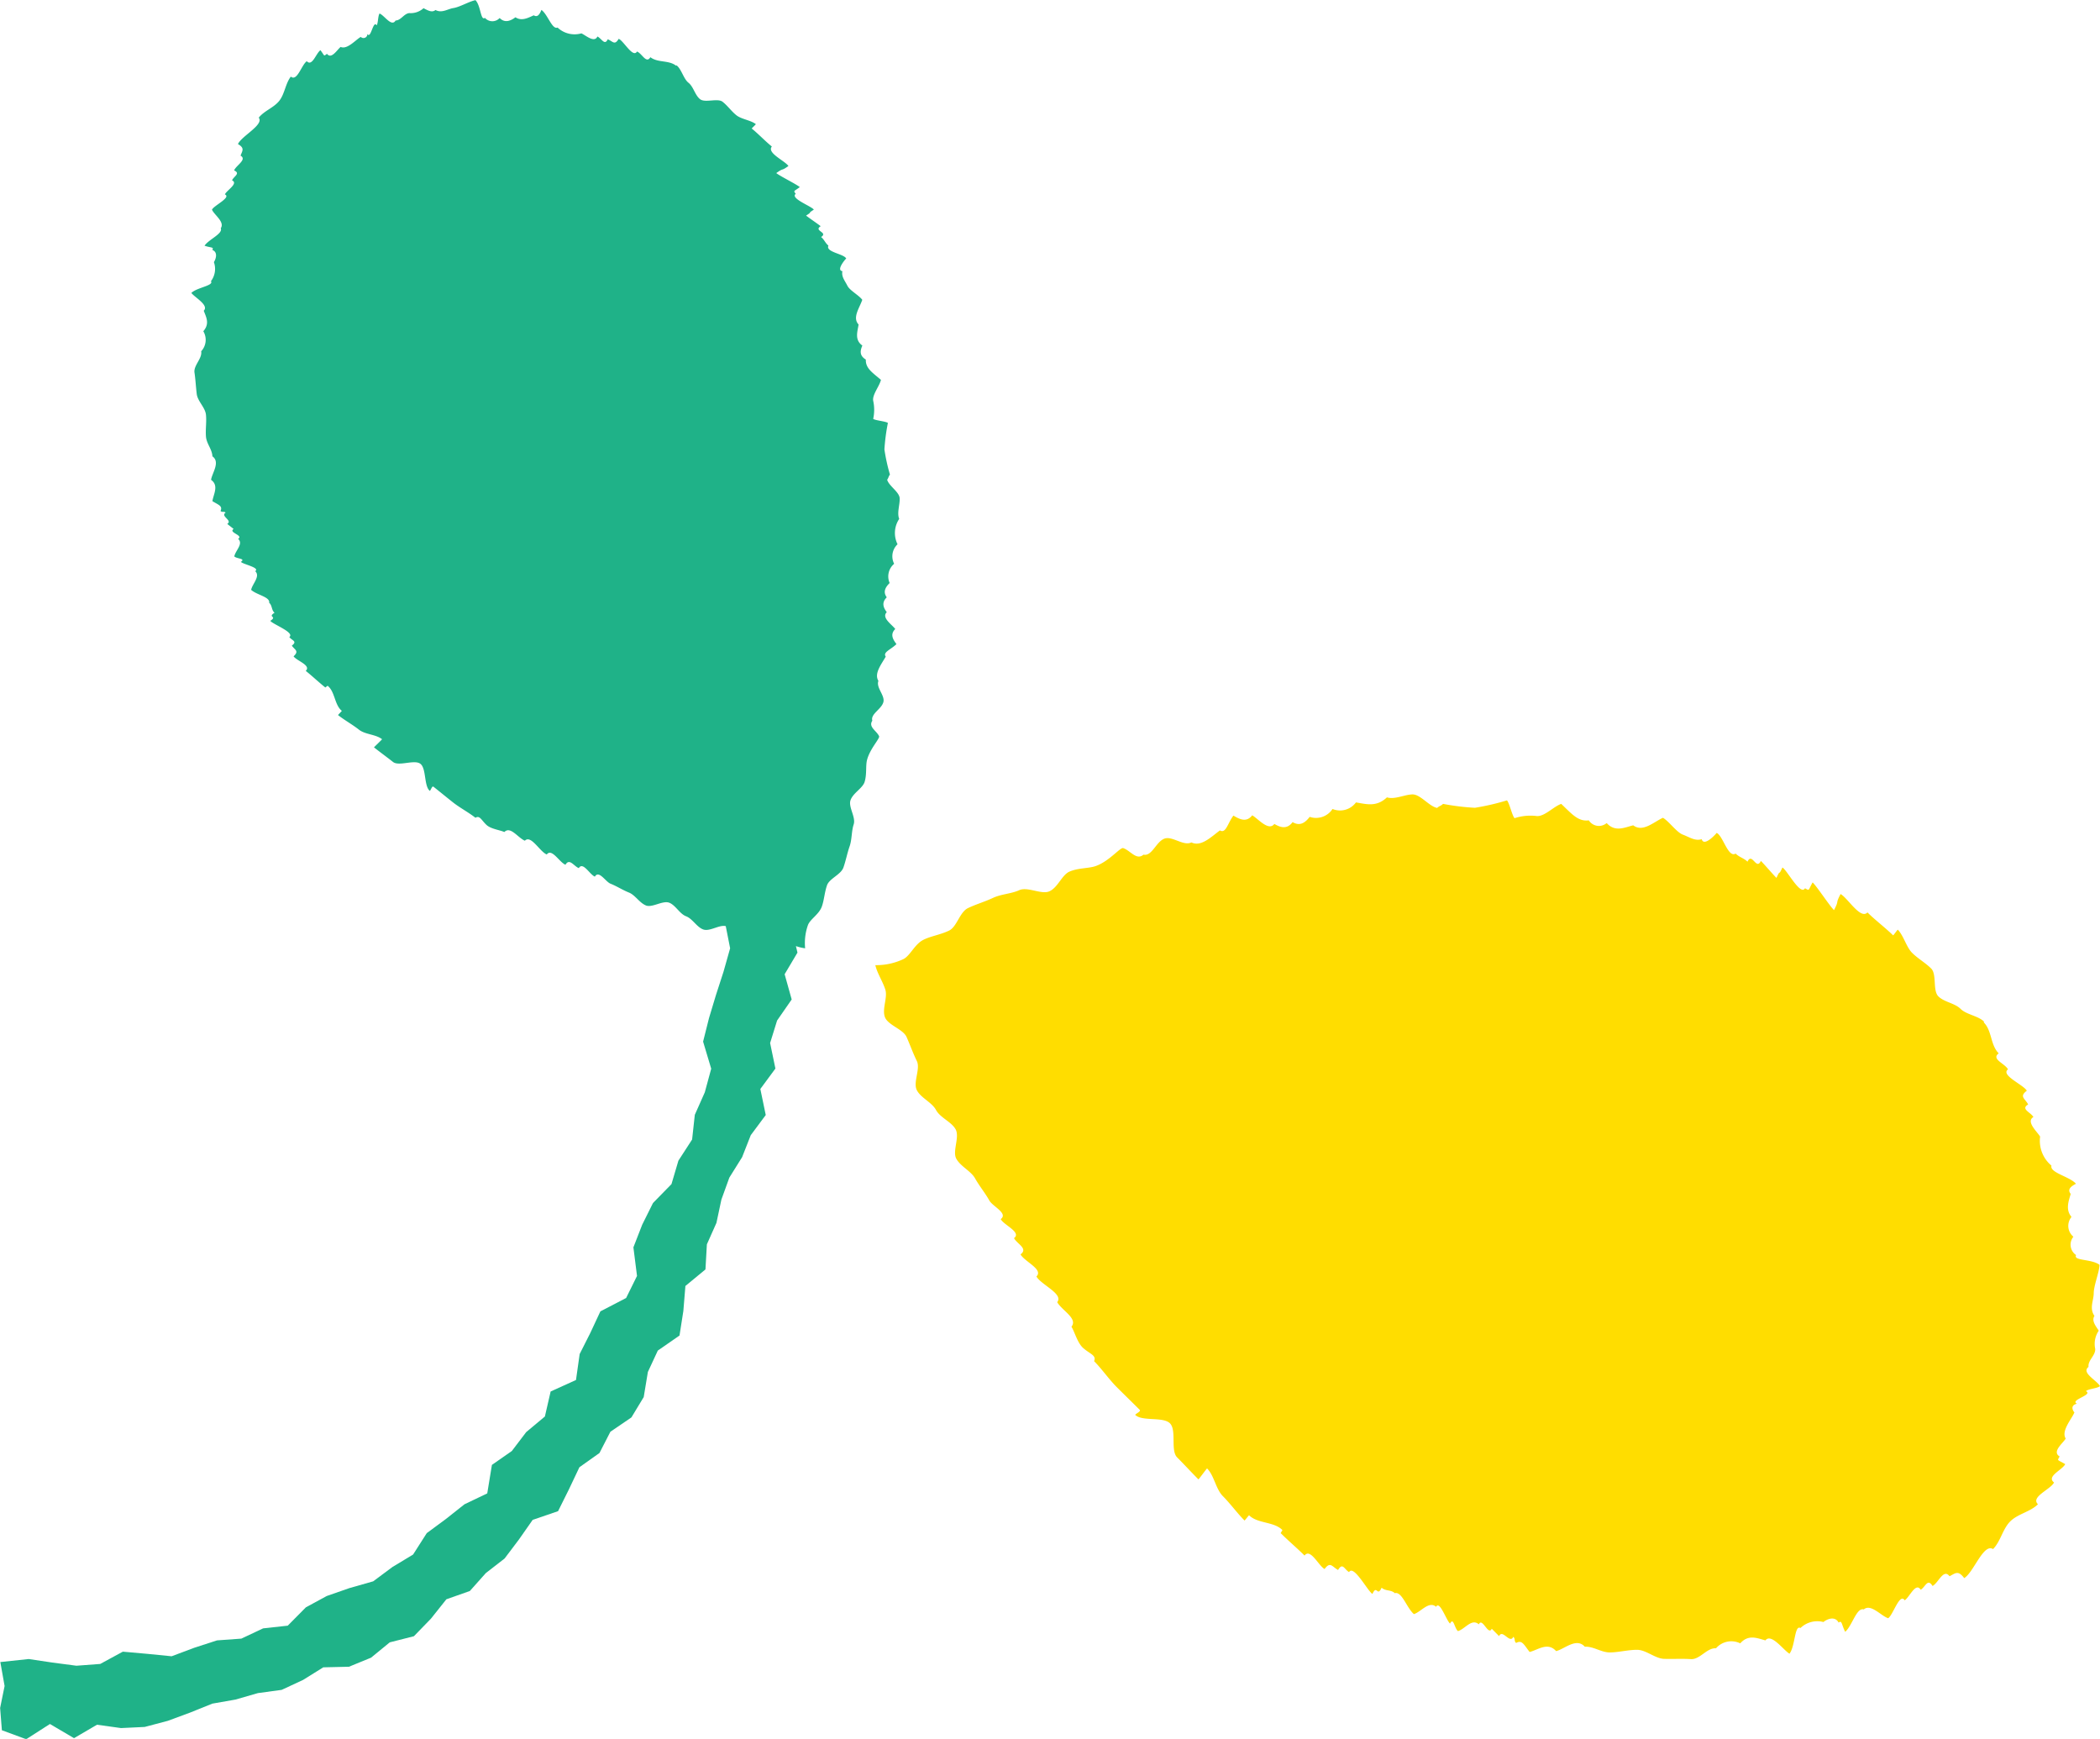
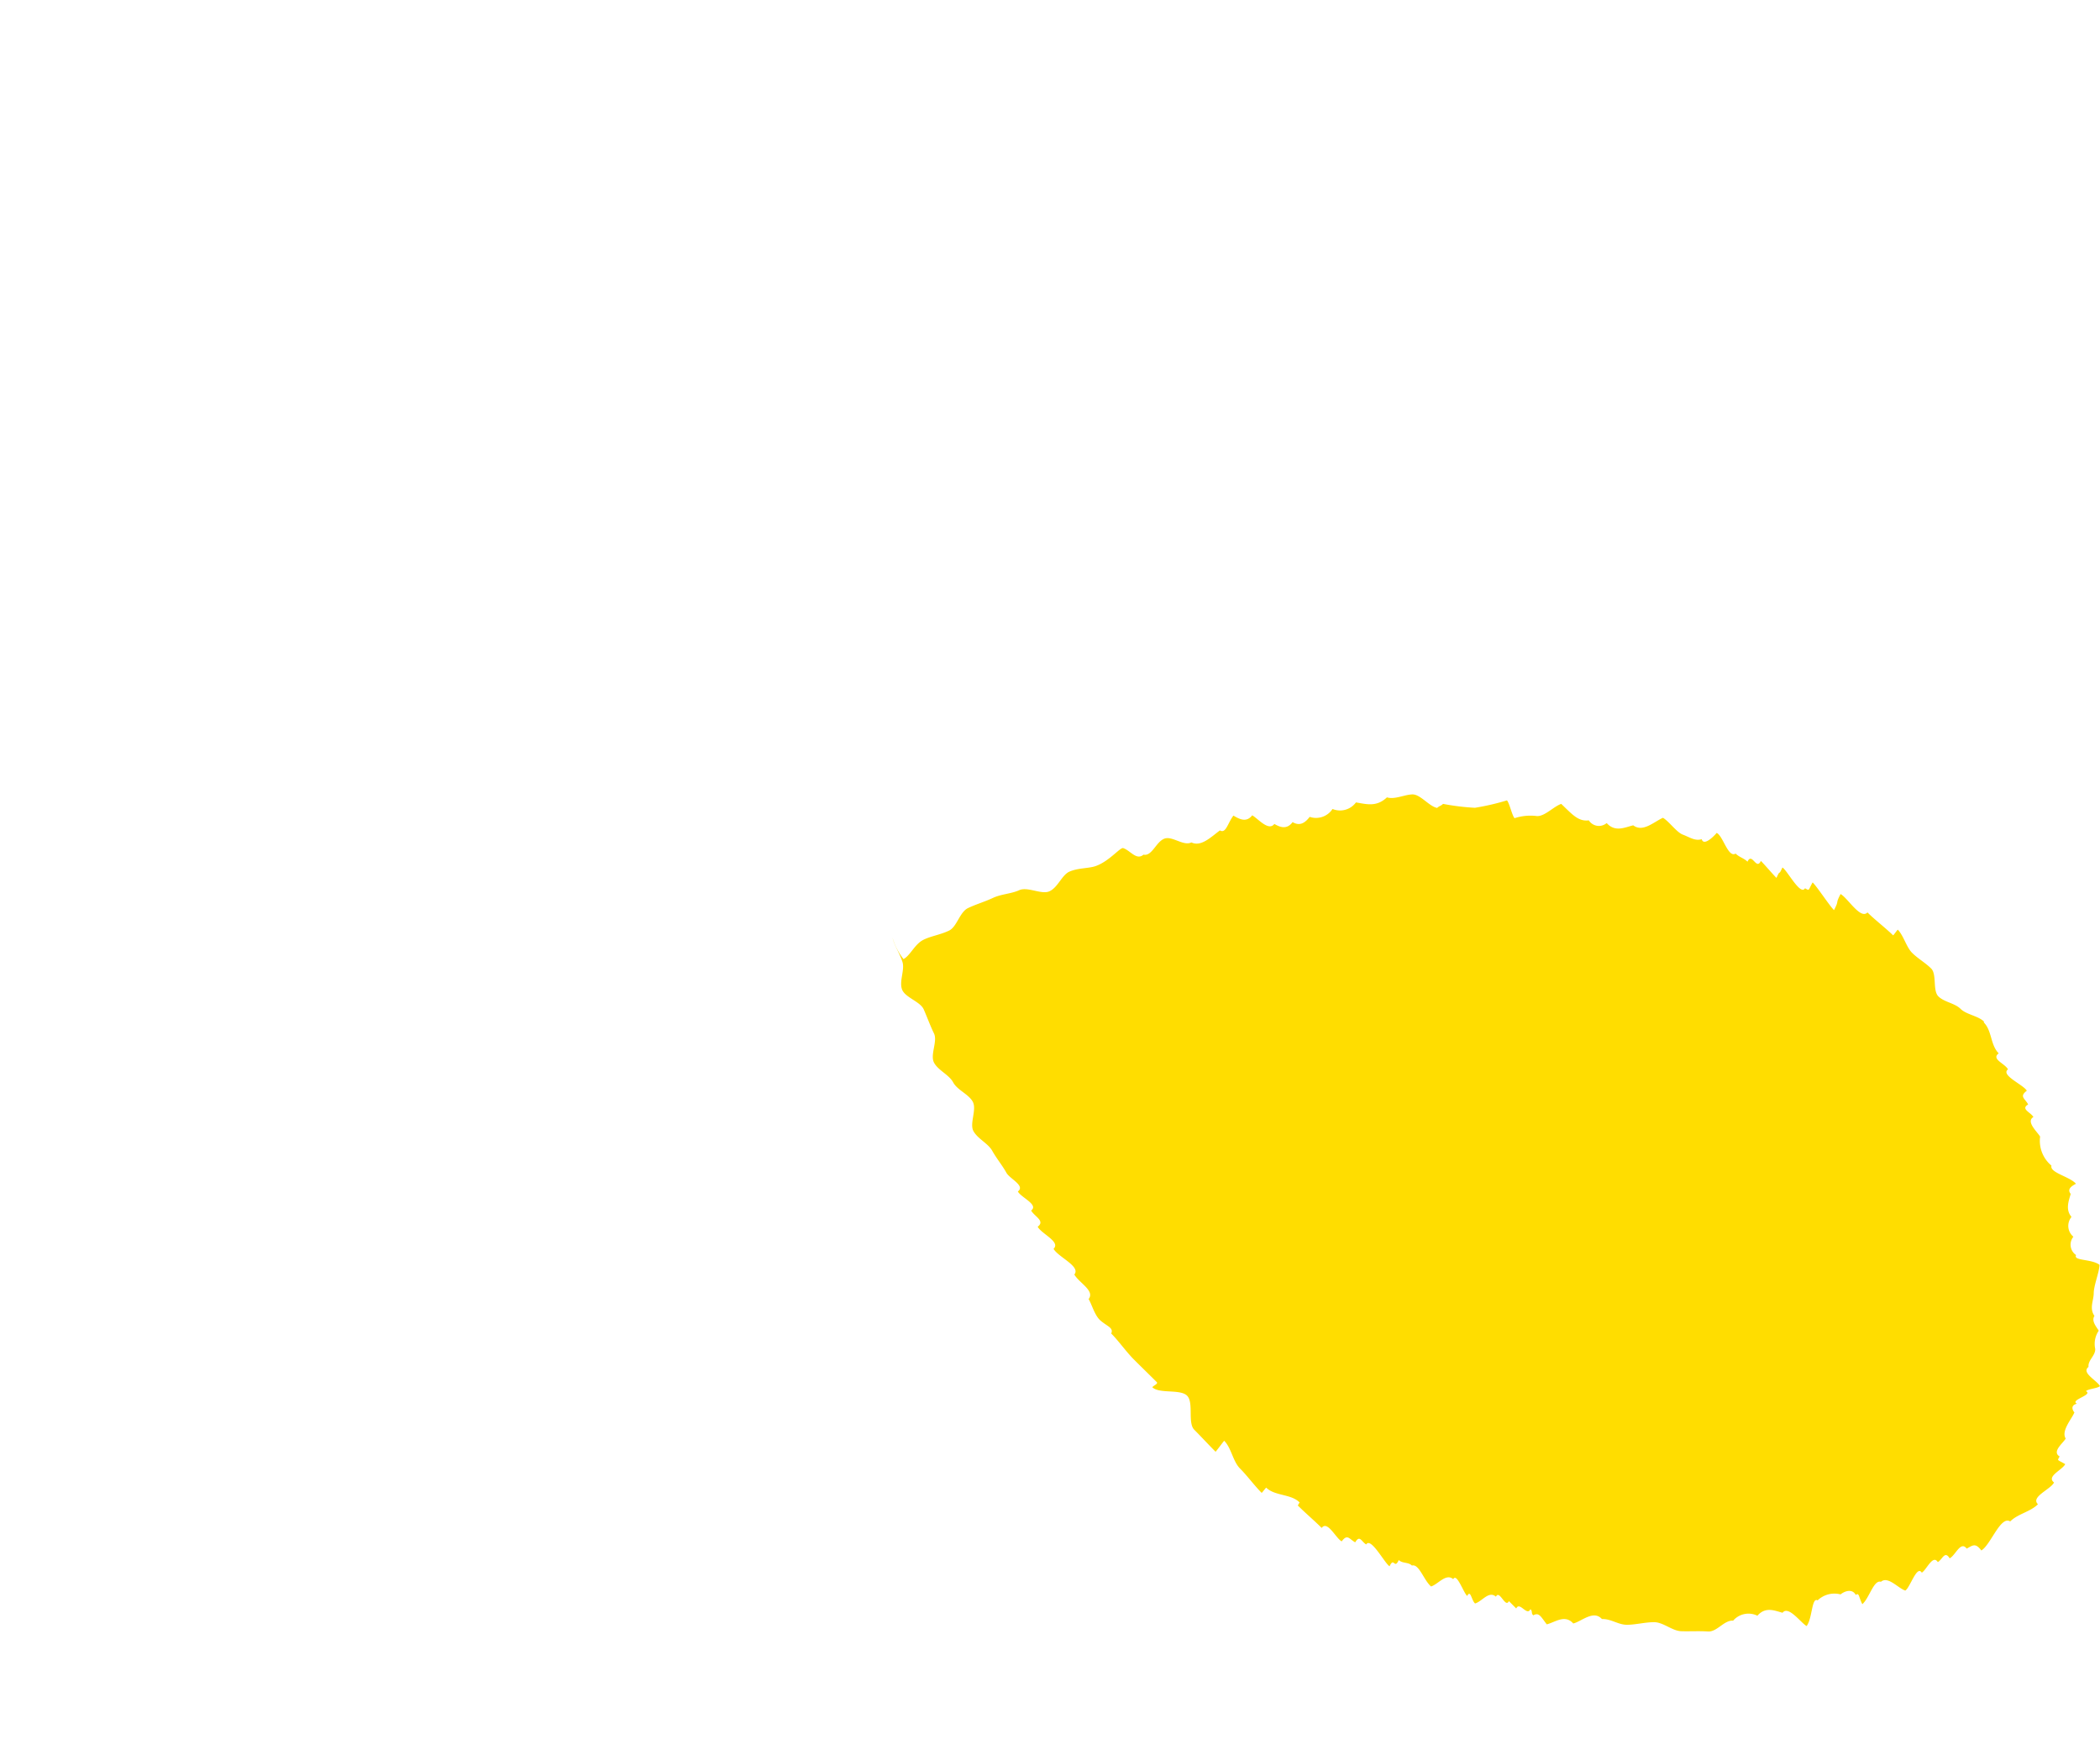
<svg xmlns="http://www.w3.org/2000/svg" width="155.403" height="128.666" viewBox="0 0 155.403 128.666">
  <g id="グループ_4838" data-name="グループ 4838" transform="translate(21771.405 21899.483)">
    <g id="グループ_4837" data-name="グループ 4837" transform="translate(-21706.627 -21840.701)">
-       <path id="パス_4058" data-name="パス 4058" d="M1484.273-174.147c.507-.255.823-1.107,1.489-1.432.556-.274,1.256-.37,1.888-.676.578-.279.781-1.371,1.4-1.665.59-.282,1.244-.47,1.849-.754s1.342-.3,1.937-.568c.617-.284,1.646.343,2.231.083.637-.282.933-1.227,1.5-1.464.681-.287,1.432-.218,1.966-.419.992-.367,1.781-1.388,2-1.315.529.174.982.933,1.5.485.639.137.928-.965,1.56-1.188.585-.206,1.4.575,1.988.282.707.34,1.42-.372,2.108-.889.446.26.573-.534,1-1.095.441.26.962.539,1.391-.022.443.257,1.212,1.2,1.638.639.443.257.926.429,1.352-.135.443.26.835.174,1.263-.389a1.457,1.457,0,0,0,1.69-.583,1.463,1.463,0,0,0,1.734-.485c.788.127,1.516.358,2.292-.375.578.179,1.308-.206,1.883-.218.592-.015,1.241.891,1.834,1,.144-.144.294-.154.436-.3a16.959,16.959,0,0,0,2.363.289,17.938,17.938,0,0,0,2.365-.548c.179.179.384,1.136.565,1.317a3.811,3.811,0,0,1,1.645-.157c.571.044,1.242-.705,1.807-.9.8.759,1.256,1.322,2.042,1.219a.886.886,0,0,0,1.322.2c.627.7,1.354.313,1.964.167.71.539,1.506-.242,2.2-.558.465.277,1.006,1.07,1.469,1.246.507.191.9.49,1.4.338.169.617,1.122-.458,1.1-.465.466.181.852,1.876,1.408,1.53.27.269.61.335.879.6.336-.735.654.676.99-.059.267.269.884.989,1.153,1.259.336-.737.108-.037.443-.771.355.208,1.337,2.123,1.672,1.535.355.211.225.149.563-.433.358.36,1.224,1.694,1.58,2.052.421-.8.066-.392.487-1.19.531.291,1.474,1.91,1.991,1.361.533.536,1.361,1.166,1.9,1.7.086-.088.255-.338.341-.426.429.431.632,1.286,1.06,1.714s.984.735,1.413,1.163.1,1.626.529,2.057,1.217.5,1.646.928,1.31.514,1.738.945c-.086.086.061-.032-.024.054.624.627.482,1.663,1.109,2.292-.58.428.451.742.688,1.185-.58.431,1.153,1.139,1.391,1.582-.578.433-.137.568.1,1.014-.578.343.184.573.389.93-.58.343.289,1.092.495,1.45a2.393,2.393,0,0,0,.84,2.147c-.154.524,1.349.806,1.814,1.342-.507.257-.607.482-.389.752-.154.524-.4,1.17.058,1.7a1.044,1.044,0,0,0,.14,1.467.929.929,0,0,0,.2,1.357c-.24.438,1.158.274,1.736.725-.031.585-.426,1.511-.431,2.1-.007.558-.34,1.112.054,1.677-.228.348.081.735.318,1.09a1.755,1.755,0,0,0-.262,1.354c.022.5-.553.83-.495,1.33-.558.433.59.972.848,1.418-.174.174-.867.2-1.039.377.568.274-1.231.654-.666.926-.607.149-.2.656-.186.637-.166.458-1.009,1.369-.646,1.942-.2.35-1.043.965-.45,1.327-.194.35-.179.208.414.568-.22.438-1.42.906-.825,1.357-.269.524-1.758,1.07-1.192,1.609-.561.563-1.494.71-2.055,1.273s-.71,1.481-1.268,2.045c-.71-.453-1.442,1.741-2.135,2.147-.451-.6-.649-.36-1.085-.137-.448-.6-.825.5-1.259.72-.365-.6-.531.083-.877.279-.365-.6-.84.585-1.187.781-.36-.593-.874,1.131-1.222,1.325-.529-.174-1.288-1.1-1.8-.649-.529-.174-.859,1.207-1.376,1.655-.274-.517-.228-.889-.487-.681-.272-.517-.869-.255-1.124-.042a1.794,1.794,0,0,0-1.7.443c-.443-.26-.384,1.342-.813,1.9-.443-.257-1.354-1.548-1.78-.984-.619-.169-1.261-.463-1.863.218a1.5,1.5,0,0,0-1.795.367c-.668-.054-1.19.842-1.856.8s-1.315,0-1.981-.02-1.334-.666-2-.668-1.32.179-1.986.193-1.222-.455-1.885-.424c-.627-.7-1.511.181-2.123.326-.624-.7-1.349-.083-1.961.064-.446-.578-.568-.908-1-.666-.179-.179-.029-.279-.208-.458-.252.561-.8-.607-1.051-.049-.179-.179-.367-.37-.544-.548-.252.561-.7-.882-.955-.323-.531-.468-1.021.35-1.545.5-.267-.215-.328-1.063-.585-.556-.265-.218-.776-1.748-1.031-1.241-.534-.465-1.124.384-1.645.539-.536-.465-.891-1.7-1.413-1.548-.267-.269-.7-.14-.974-.409-.335.735-.345-.272-.681.463-.355-.206-1.388-2.194-1.729-1.614-.353-.206-.475-.739-.813-.157-.441-.238-.573-.654-1-.071-.443-.24-1.055-1.577-1.481-.994-.534-.536-1.219-1.112-1.756-1.653-.086.088.193-.331.108-.245-.625-.627-1.834-.46-2.459-1.087-.086.086-.247.306-.333.392-.536-.536-1.063-1.263-1.6-1.8s-.639-1.521-1.175-2.057c-.086.086-.551.727-.637.813-.507-.507-1.07-1.121-1.577-1.628s-.025-2.01-.531-2.52-2.069-.122-2.574-.629c.086-.118.431-.247.338-.367-.566-.566-1.134-1.117-1.7-1.682s-1.114-1.357-1.68-1.925c.193-.426-.3-.526-.8-.965-.429-.37-.641-1.215-.874-1.582.492-.61-.7-1.192-1.055-1.817.492-.607-1.183-1.278-1.538-1.9.544-.519-.884-1.1-1.175-1.636.58-.431-.243-.757-.483-1.2.581-.431-.749-.962-.984-1.408.575-.426-.6-.938-.843-1.379-.3-.544-.725-1.05-1.053-1.633-.306-.549-1.065-.874-1.388-1.452-.311-.556.265-1.6-.054-2.182-.311-.561-1.141-.855-1.449-1.428s-1.124-.891-1.42-1.467.282-1.577,0-2.155-.5-1.19-.757-1.775-1.364-.872-1.6-1.462c-.24-.615.215-1.464.022-2.059-.206-.634-.6-1.2-.737-1.8A4.689,4.689,0,0,0,1484.273-174.147Z" transform="translate(-1482.192 186.329)" fill="#fd0" fill-rule="evenodd" />
+       <path id="パス_4058" data-name="パス 4058" d="M1484.273-174.147c.507-.255.823-1.107,1.489-1.432.556-.274,1.256-.37,1.888-.676.578-.279.781-1.371,1.4-1.665.59-.282,1.244-.47,1.849-.754s1.342-.3,1.937-.568c.617-.284,1.646.343,2.231.083.637-.282.933-1.227,1.5-1.464.681-.287,1.432-.218,1.966-.419.992-.367,1.781-1.388,2-1.315.529.174.982.933,1.5.485.639.137.928-.965,1.56-1.188.585-.206,1.4.575,1.988.282.707.34,1.42-.372,2.108-.889.446.26.573-.534,1-1.095.441.26.962.539,1.391-.022.443.257,1.212,1.2,1.638.639.443.257.926.429,1.352-.135.443.26.835.174,1.263-.389a1.457,1.457,0,0,0,1.69-.583,1.463,1.463,0,0,0,1.734-.485c.788.127,1.516.358,2.292-.375.578.179,1.308-.206,1.883-.218.592-.015,1.241.891,1.834,1,.144-.144.294-.154.436-.3a16.959,16.959,0,0,0,2.363.289,17.938,17.938,0,0,0,2.365-.548c.179.179.384,1.136.565,1.317a3.811,3.811,0,0,1,1.645-.157c.571.044,1.242-.705,1.807-.9.8.759,1.256,1.322,2.042,1.219a.886.886,0,0,0,1.322.2c.627.7,1.354.313,1.964.167.71.539,1.506-.242,2.2-.558.465.277,1.006,1.07,1.469,1.246.507.191.9.49,1.4.338.169.617,1.122-.458,1.1-.465.466.181.852,1.876,1.408,1.53.27.269.61.335.879.6.336-.735.654.676.99-.059.267.269.884.989,1.153,1.259.336-.737.108-.037.443-.771.355.208,1.337,2.123,1.672,1.535.355.211.225.149.563-.433.358.36,1.224,1.694,1.58,2.052.421-.8.066-.392.487-1.19.531.291,1.474,1.91,1.991,1.361.533.536,1.361,1.166,1.9,1.7.086-.088.255-.338.341-.426.429.431.632,1.286,1.06,1.714s.984.735,1.413,1.163.1,1.626.529,2.057,1.217.5,1.646.928,1.31.514,1.738.945c-.086.086.061-.032-.024.054.624.627.482,1.663,1.109,2.292-.58.428.451.742.688,1.185-.58.431,1.153,1.139,1.391,1.582-.578.433-.137.568.1,1.014-.578.343.184.573.389.93-.58.343.289,1.092.495,1.45a2.393,2.393,0,0,0,.84,2.147c-.154.524,1.349.806,1.814,1.342-.507.257-.607.482-.389.752-.154.524-.4,1.17.058,1.7a1.044,1.044,0,0,0,.14,1.467.929.929,0,0,0,.2,1.357c-.24.438,1.158.274,1.736.725-.031.585-.426,1.511-.431,2.1-.007.558-.34,1.112.054,1.677-.228.348.081.735.318,1.09a1.755,1.755,0,0,0-.262,1.354c.022.5-.553.83-.495,1.33-.558.433.59.972.848,1.418-.174.174-.867.2-1.039.377.568.274-1.231.654-.666.926-.607.149-.2.656-.186.637-.166.458-1.009,1.369-.646,1.942-.2.35-1.043.965-.45,1.327-.194.35-.179.208.414.568-.22.438-1.42.906-.825,1.357-.269.524-1.758,1.07-1.192,1.609-.561.563-1.494.71-2.055,1.273c-.71-.453-1.442,1.741-2.135,2.147-.451-.6-.649-.36-1.085-.137-.448-.6-.825.5-1.259.72-.365-.6-.531.083-.877.279-.365-.6-.84.585-1.187.781-.36-.593-.874,1.131-1.222,1.325-.529-.174-1.288-1.1-1.8-.649-.529-.174-.859,1.207-1.376,1.655-.274-.517-.228-.889-.487-.681-.272-.517-.869-.255-1.124-.042a1.794,1.794,0,0,0-1.7.443c-.443-.26-.384,1.342-.813,1.9-.443-.257-1.354-1.548-1.78-.984-.619-.169-1.261-.463-1.863.218a1.5,1.5,0,0,0-1.795.367c-.668-.054-1.19.842-1.856.8s-1.315,0-1.981-.02-1.334-.666-2-.668-1.32.179-1.986.193-1.222-.455-1.885-.424c-.627-.7-1.511.181-2.123.326-.624-.7-1.349-.083-1.961.064-.446-.578-.568-.908-1-.666-.179-.179-.029-.279-.208-.458-.252.561-.8-.607-1.051-.049-.179-.179-.367-.37-.544-.548-.252.561-.7-.882-.955-.323-.531-.468-1.021.35-1.545.5-.267-.215-.328-1.063-.585-.556-.265-.218-.776-1.748-1.031-1.241-.534-.465-1.124.384-1.645.539-.536-.465-.891-1.7-1.413-1.548-.267-.269-.7-.14-.974-.409-.335.735-.345-.272-.681.463-.355-.206-1.388-2.194-1.729-1.614-.353-.206-.475-.739-.813-.157-.441-.238-.573-.654-1-.071-.443-.24-1.055-1.577-1.481-.994-.534-.536-1.219-1.112-1.756-1.653-.086.088.193-.331.108-.245-.625-.627-1.834-.46-2.459-1.087-.086.086-.247.306-.333.392-.536-.536-1.063-1.263-1.6-1.8s-.639-1.521-1.175-2.057c-.086.086-.551.727-.637.813-.507-.507-1.07-1.121-1.577-1.628s-.025-2.01-.531-2.52-2.069-.122-2.574-.629c.086-.118.431-.247.338-.367-.566-.566-1.134-1.117-1.7-1.682s-1.114-1.357-1.68-1.925c.193-.426-.3-.526-.8-.965-.429-.37-.641-1.215-.874-1.582.492-.61-.7-1.192-1.055-1.817.492-.607-1.183-1.278-1.538-1.9.544-.519-.884-1.1-1.175-1.636.58-.431-.243-.757-.483-1.2.581-.431-.749-.962-.984-1.408.575-.426-.6-.938-.843-1.379-.3-.544-.725-1.05-1.053-1.633-.306-.549-1.065-.874-1.388-1.452-.311-.556.265-1.6-.054-2.182-.311-.561-1.141-.855-1.449-1.428s-1.124-.891-1.42-1.467.282-1.577,0-2.155-.5-1.19-.757-1.775-1.364-.872-1.6-1.462c-.24-.615.215-1.464.022-2.059-.206-.634-.6-1.2-.737-1.8A4.689,4.689,0,0,0,1484.273-174.147Z" transform="translate(-1482.192 186.329)" fill="#fd0" fill-rule="evenodd" />
    </g>
-     <path id="パス_4059" data-name="パス 4059" d="M1521.389-174.837c.1-.13.1-.252.206-.382a13.775,13.775,0,0,1-.409-1.863,14.827,14.827,0,0,1,.257-1.959c-.157-.122-.93-.181-1.087-.3a3.125,3.125,0,0,0,0-1.339c-.078-.451.463-1.075.573-1.55-.659-.558-1.141-.86-1.119-1.5-.49-.3-.417-.661-.257-1.038-.6-.424-.35-1.05-.279-1.557-.48-.507.075-1.234.274-1.827-.255-.343-.923-.686-1.1-1.038-.191-.384-.453-.666-.372-1.082-.5-.069.277-.953.284-.935-.178-.353-1.547-.47-1.317-.955-.232-.186-.311-.451-.544-.637.556-.353-.585-.448-.029-.8-.233-.184-.848-.6-1.082-.784.558-.353.02-.088.575-.441-.188-.262-1.78-.835-1.339-1.168-.193-.262-.137-.164.3-.5-.309-.247-1.433-.791-1.741-1.036.6-.428.306-.1.9-.524-.269-.394-1.621-.967-1.227-1.442-.466-.37-1.026-.962-1.491-1.332.061-.078.247-.24.308-.321-.37-.294-1.063-.362-1.435-.656s-.654-.708-1.026-1-1.293.1-1.668-.193-.485-.918-.857-1.215-.507-.992-.882-1.288c-.061.078.022-.054-.039.024-.544-.429-1.352-.2-1.9-.629-.3.514-.619-.277-.989-.419-.3.514-.989-.8-1.357-.938-.3.514-.438.174-.81.034-.225.5-.468-.081-.764-.206-.228.5-.887-.108-1.185-.233a1.832,1.832,0,0,1-1.763-.431c-.4.181-.736-.992-1.195-1.305-.167.433-.338.541-.568.4-.4.181-.894.455-1.352.145-.325.242-.771.465-1.17.054a.729.729,0,0,1-1.089-.01c-.326.242-.3-.9-.7-1.31-.463.091-1.163.512-1.628.583-.44.069-.852.4-1.332.144-.257.223-.585.02-.884-.132a1.418,1.418,0,0,1-1.053.362c-.4.039-.615.539-1.014.549-.3.5-.815-.365-1.185-.519-.125.157-.1.717-.218.874-.262-.424-.426,1.063-.685.639a.287.287,0,0,1-.488.22c-.352.186-1.006.965-1.489.74-.26.2-.683.945-1.014.509-.262.2-.152.167-.482-.267-.33.228-.61,1.241-1.011.815-.392.274-.713,1.53-1.18,1.139-.4.512-.451,1.278-.855,1.79s-1.116.737-1.521,1.249c.412.519-1.268,1.354-1.538,1.954.509.294.335.482.191.855.506.294-.333.72-.475,1.095.5.223-.024.433-.154.735.5.223-.4.739-.529,1.038.5.223-.828.83-.955,1.131.177.4.965.908.649,1.374.179.4-.889.825-1.2,1.29.431.162.72.083.576.316.428.159.267.666.117.9a1.507,1.507,0,0,1-.22,1.413c.237.326-1.034.46-1.448.867.238.326,1.33.911.916,1.317.181.477.46.957-.032,1.516a1.242,1.242,0,0,1-.157,1.484c.093.529-.575,1.048-.495,1.579s.1,1.055.167,1.587.627.994.681,1.528-.042,1.08,0,1.616.453.928.478,1.464c.6.424-.027,1.232-.1,1.739.6.424.169,1.072.1,1.579.49.294.762.355.6.73.157.122.225-.007.38.115-.423.267.541.571.117.837.157.125.321.252.475.375-.423.264.752.46.331.73.409.372-.2.86-.284,1.3.193.189.867.144.487.406.191.189,1.44.426,1.06.688.407.375-.22.945-.3,1.381.409.377,1.416.522,1.333.957.232.184.164.551.4.735-.556.353.24.247-.316.6.191.262,1.842.864,1.408,1.2.191.26.622.3.186.634.22.326.56.384.129.793.223.328,1.33.666.9,1.075.465.37.975.852,1.44,1.222-.062.078.249-.191.186-.113.544.429.5,1.418,1.046,1.849-.061.078-.22.233-.284.311.468.37,1.08.71,1.548,1.08s1.249.34,1.714.71c-.062.078-.534.524-.6.6.441.35.967.732,1.408,1.08s1.591-.206,2.032.142.252,1.646.693,2c.088-.083.161-.375.265-.313.492.389.967.781,1.459,1.17s1.156.739,1.651,1.131c.321-.2.438.176.823.534.326.3,1.009.377,1.318.522.446-.463,1,.426,1.518.642.443-.465,1.1.806,1.619,1.019.37-.495.94.585,1.384.759.3-.514.617.108.989.25.3-.514.818.492,1.188.629.294-.509.788.377,1.155.522.453.179.884.463,1.372.659.458.186.771.757,1.254.953.463.186,1.249-.394,1.729-.2.465.184.761.818,1.239,1s.788.8,1.268.975,1.19-.367,1.668-.245l.323,1.638-.492,1.743-.556,1.714-.516,1.714-.436,1.734.6,2.005-.473,1.746-.74,1.665-.2,1.829-1.014,1.565-.512,1.734-1.369,1.4-.8,1.609-.649,1.67.267,2.116-.806,1.633-1.905.989-.744,1.594-.789,1.562-.272,1.922-1.876.85-.426,1.851-1.381,1.153-1.065,1.4-1.474,1.028-.345,2.108-1.685.806-1.379,1.092-1.413,1.043-1.011,1.584-1.526.921-1.43,1.063-1.758.5-1.677.585-1.542.837-1.344,1.357-1.822.2-1.611.759-1.8.13-1.682.546-1.677.629-1.822-.181-1.788-.159-1.672.908-1.763.132-1.773-.233-1.758-.262-2.1.223.316,1.773-.331,1.623.13,1.65,1.8.664,1.756-1.126,1.783,1.048,1.7-.994,1.777.247,1.753-.083,1.707-.451,1.662-.615,1.635-.659,1.712-.3,1.665-.48,1.753-.238,1.587-.737,1.494-.931,1.9-.044,1.636-.671,1.384-1.134,1.787-.453,1.261-1.3L1488.771-92l1.736-.612,1.183-1.327,1.388-1.077,1.068-1.415,1.011-1.445,1.88-.644.808-1.626.769-1.623,1.486-1.055.808-1.572,1.555-1.06.911-1.506.308-1.859.735-1.582,1.606-1.114.284-1.817.152-1.849,1.484-1.224.105-1.856.708-1.589.365-1.719.59-1.631.945-1.513.639-1.626,1.109-1.491-.4-1.927,1.115-1.511-.392-1.89.517-1.665,1.08-1.557-.522-1.868.95-1.6-.115-.482a3.337,3.337,0,0,0,.683.164,3.972,3.972,0,0,1,.208-1.721c.164-.436.813-.784,1.023-1.357.174-.475.2-1.051.39-1.592.179-.495,1.026-.781,1.212-1.308.179-.507.279-1.053.458-1.567s.133-1.112.3-1.619c.176-.526-.4-1.283-.237-1.78.176-.544.9-.889,1.048-1.371.174-.578.064-1.175.179-1.623.218-.84.965-1.587.891-1.756-.179-.4-.813-.681-.5-1.146-.154-.5.693-.855.82-1.386.12-.492-.558-1.06-.37-1.562-.326-.529.186-1.183.544-1.792-.24-.328.379-.519.791-.928-.24-.323-.5-.71-.088-1.117-.24-.326-1.043-.837-.629-1.244-.24-.326-.411-.693,0-1.1-.238-.328-.2-.651.213-1.058a1.224,1.224,0,0,1,.333-1.423,1.222,1.222,0,0,1,.252-1.445,1.875,1.875,0,0,1,.123-1.878c-.184-.446.064-1.075.032-1.538S1521.522-174.371,1521.389-174.837Z" transform="translate(-23227.143 -21689.148)" fill="#1fb288" />
  </g>
</svg>